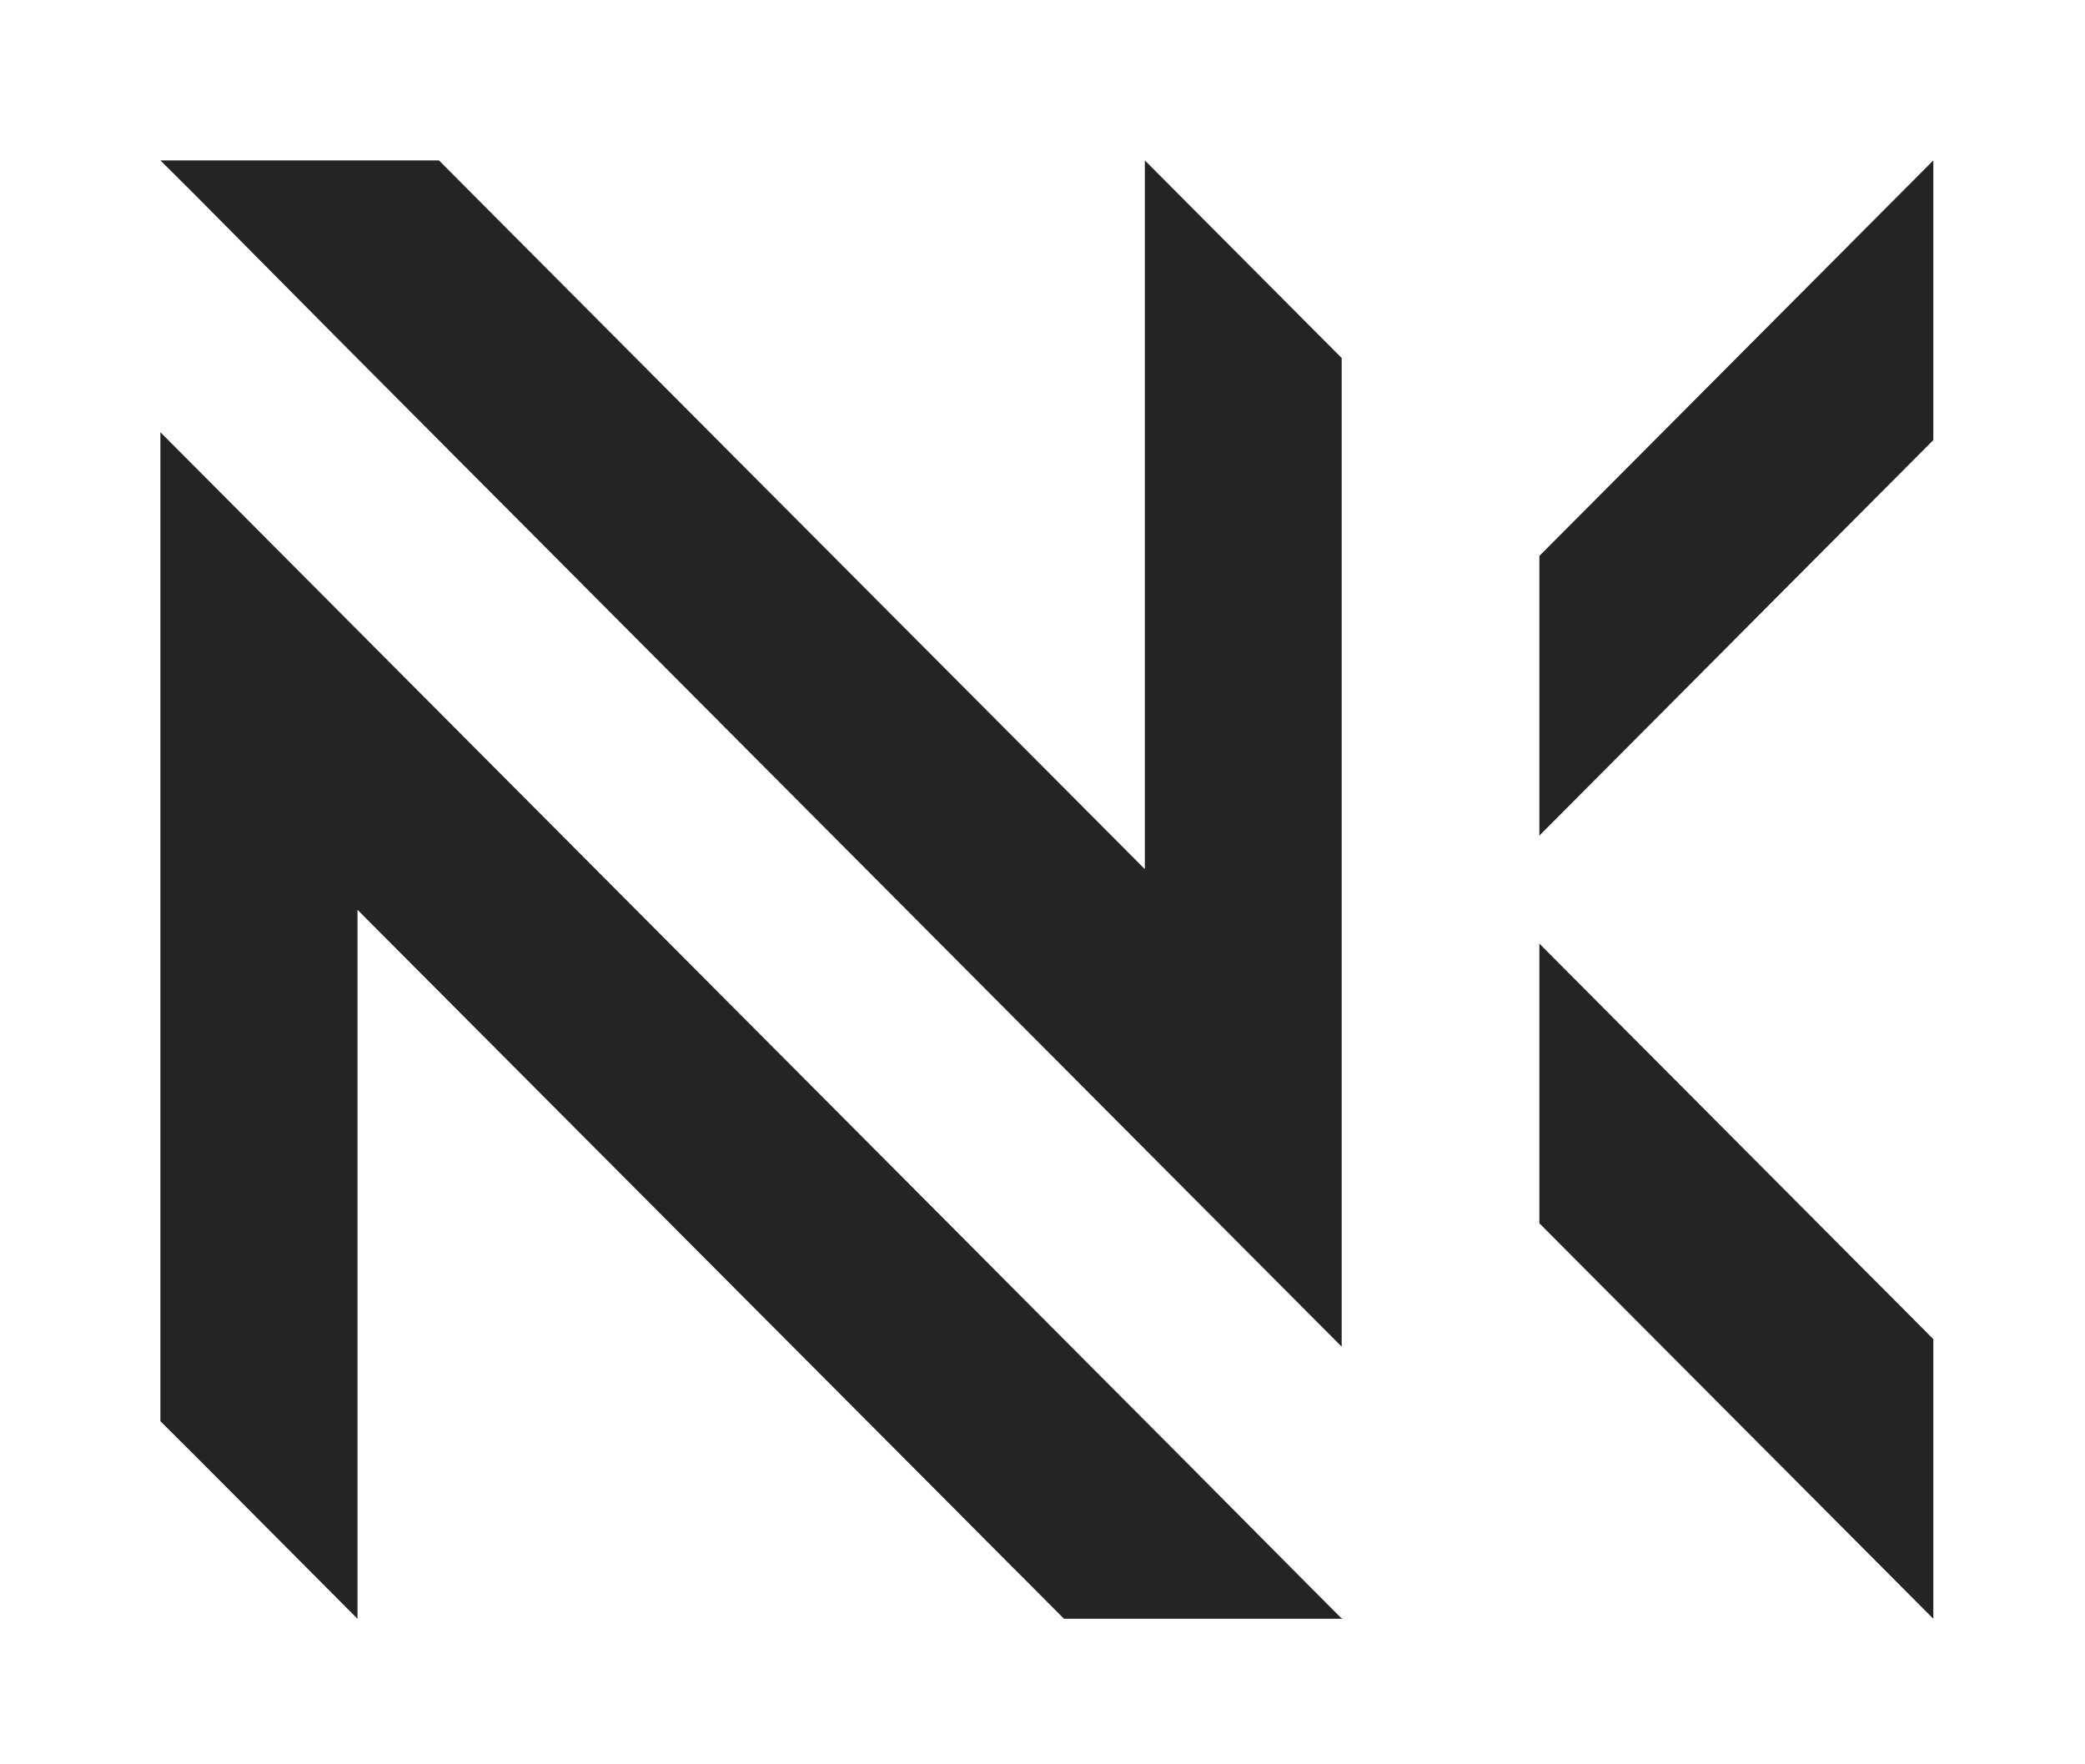
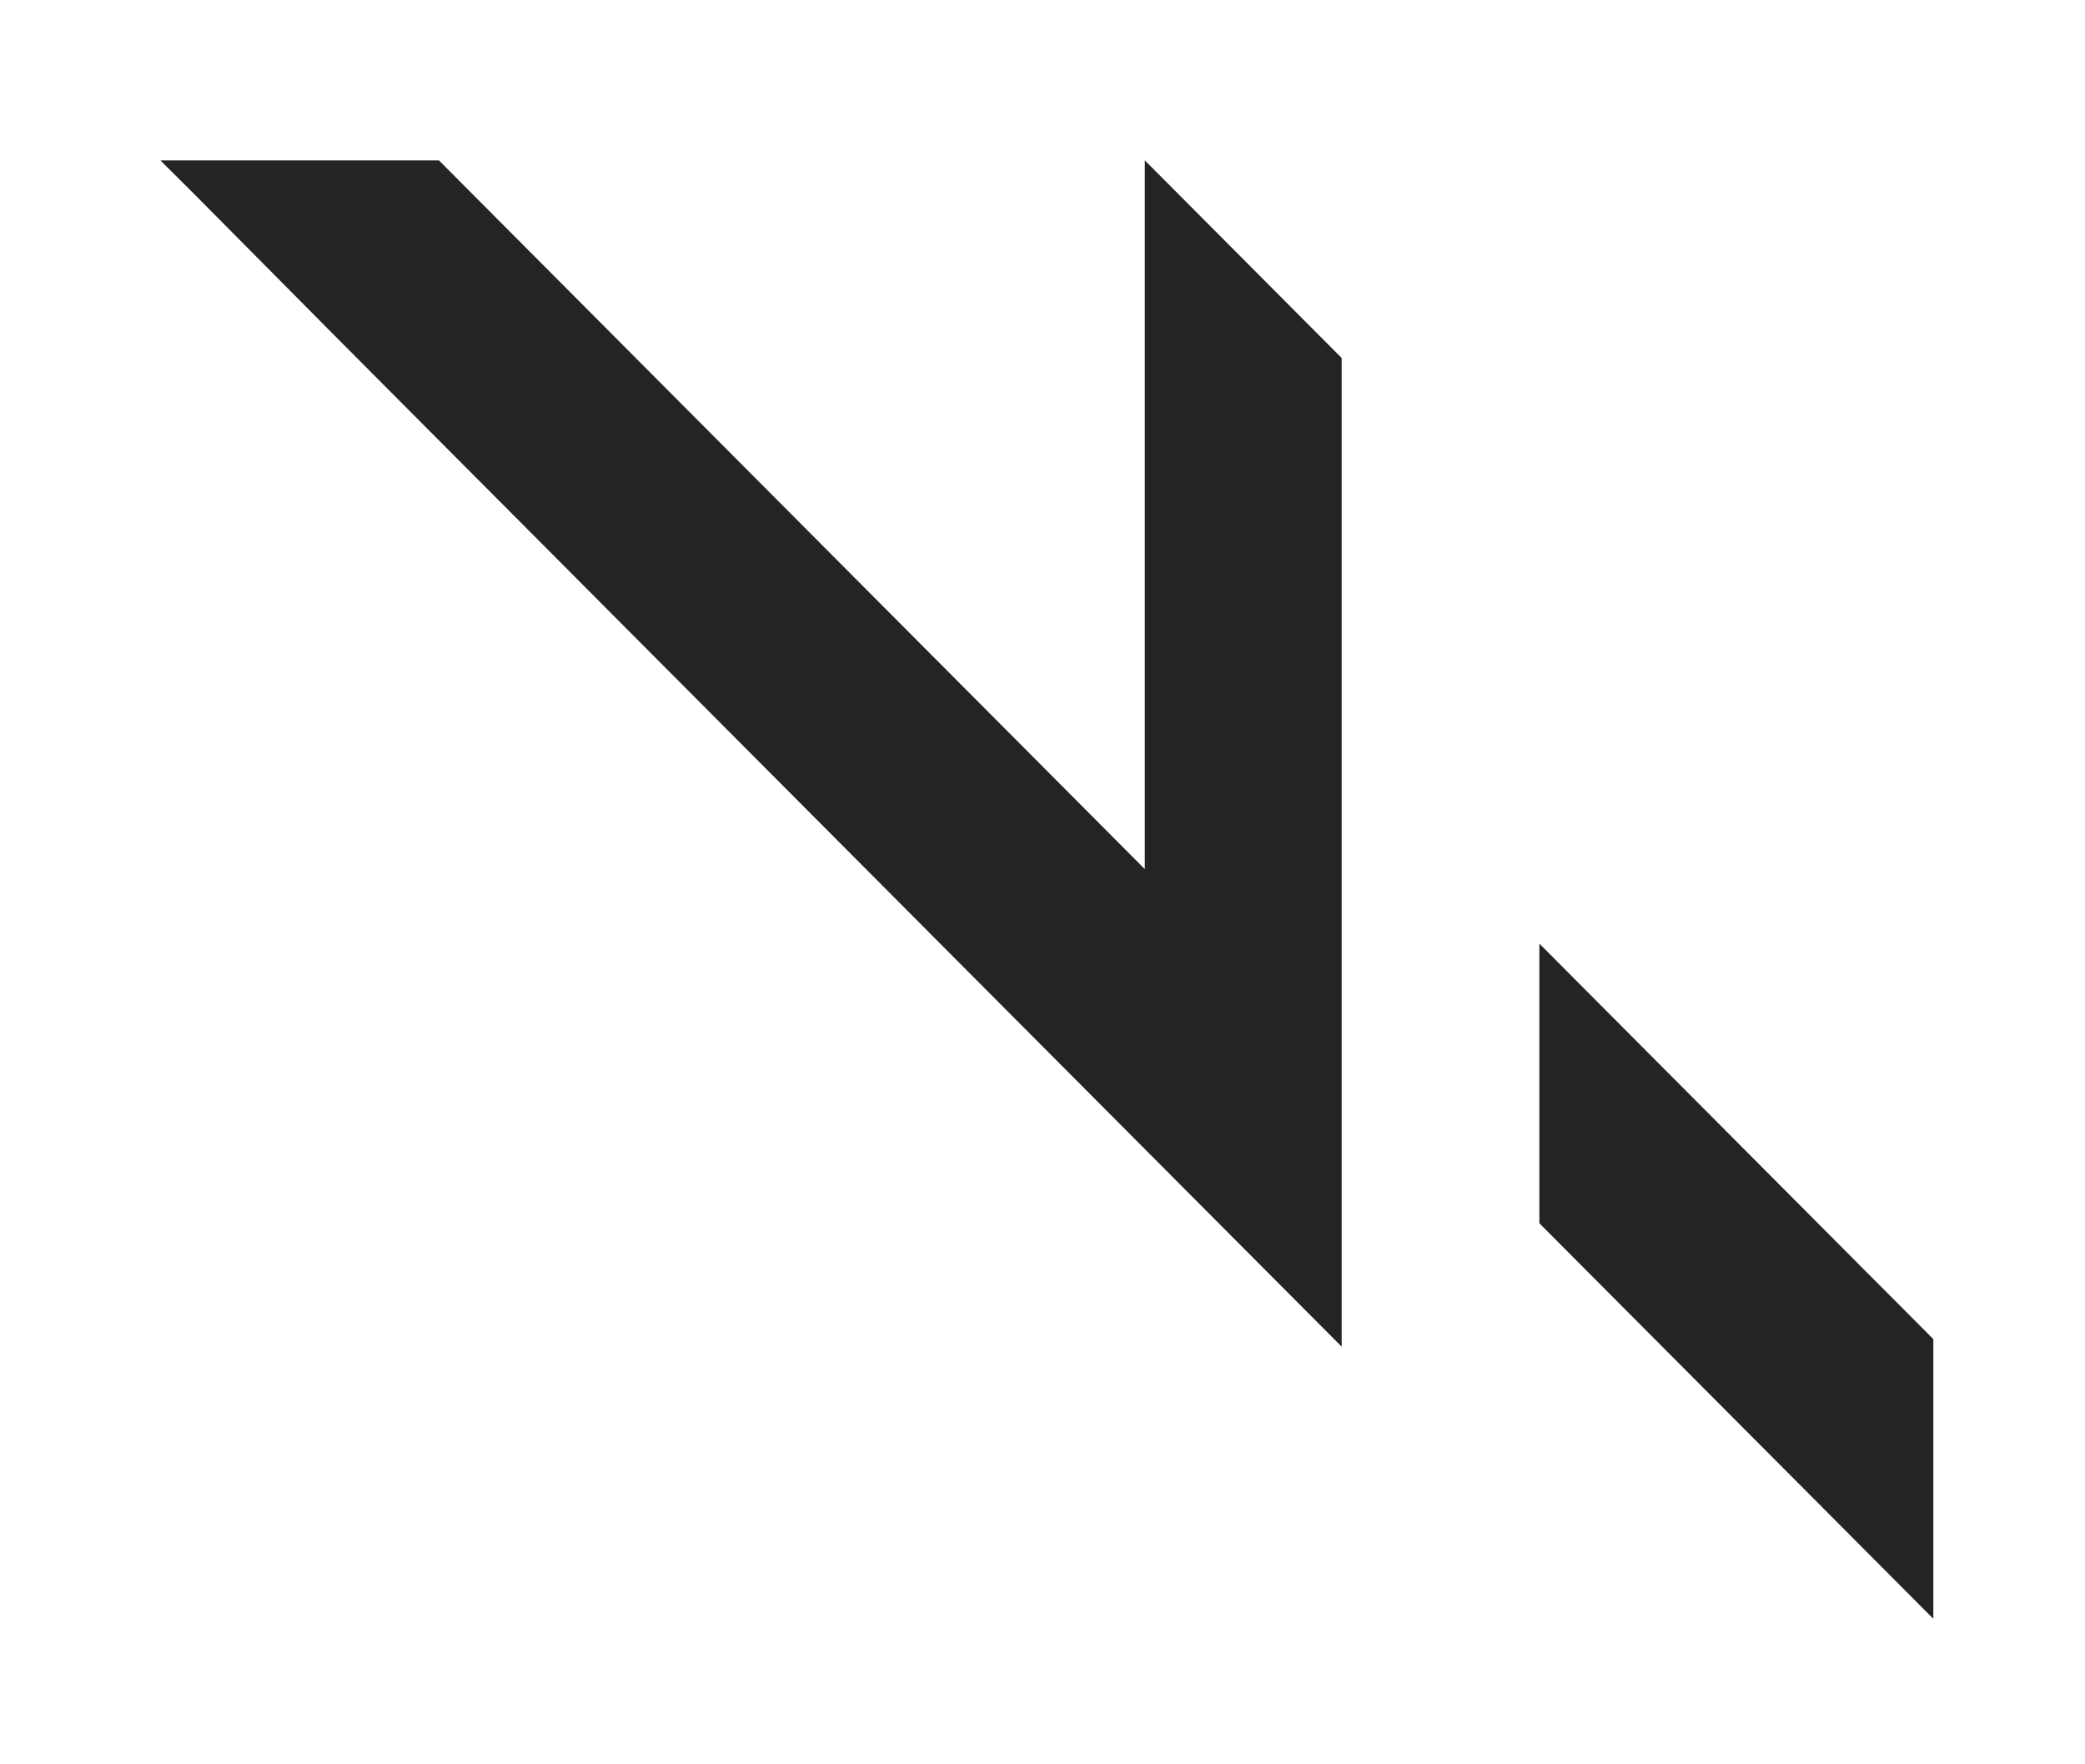
<svg xmlns="http://www.w3.org/2000/svg" width="39" height="33" viewBox="0 0 39 33" fill="none">
-   <path d="M25.113 30.278H19.902L19.273 29.646L18.828 29.201L17.749 28.117L6.687 17.017V30.278L4.265 27.846L3.675 27.254L3.635 27.214L3.596 27.175L3 26.582V8.084L3.63 8.716L6.232 11.329L6.676 11.775L10.358 15.471L11.437 16.555L14.039 19.167L16.642 21.78L17.721 22.863L19.244 24.393L21.403 26.56L21.847 27.005L24.449 29.624L25.079 30.256L25.113 30.278Z" fill="#242424" />
  <path d="M3 3H8.211L8.84 3.632L9.284 4.078L10.363 5.161L21.414 16.256V3L23.837 5.432L24.427 6.025L24.466 6.064L24.506 6.104L25.096 6.696V25.188L24.466 24.556L21.864 21.944L21.42 21.498L17.738 17.802L16.659 16.718L14.056 14.105L11.454 11.493L10.375 10.409L8.851 8.88L6.693 6.713L6.249 6.267L3.635 3.632L3 3Z" fill="#242424" />
-   <path d="M36.163 3V8.231L35.534 8.863L34.898 9.501L34.01 10.392L32.481 11.927L32.296 12.114L31.846 12.565L31.211 13.203L29.688 14.732L28.794 15.629V10.398L29.688 9.501L30.323 8.863L32.077 7.102L32.296 6.882L32.481 6.696L34.005 5.167L34.713 4.456L36.163 3Z" fill="#242424" />
  <path d="M36.163 30.278V25.047L35.534 24.415L34.898 23.778L34.01 22.886L32.481 21.351L32.296 21.165L31.846 20.713L31.211 20.076L29.688 18.547L28.794 17.649V22.88L29.688 23.778L30.323 24.415L32.077 26.176L32.296 26.396L32.481 26.582L34.005 28.111L34.713 28.822L36.163 30.278Z" fill="#242424" />
</svg>